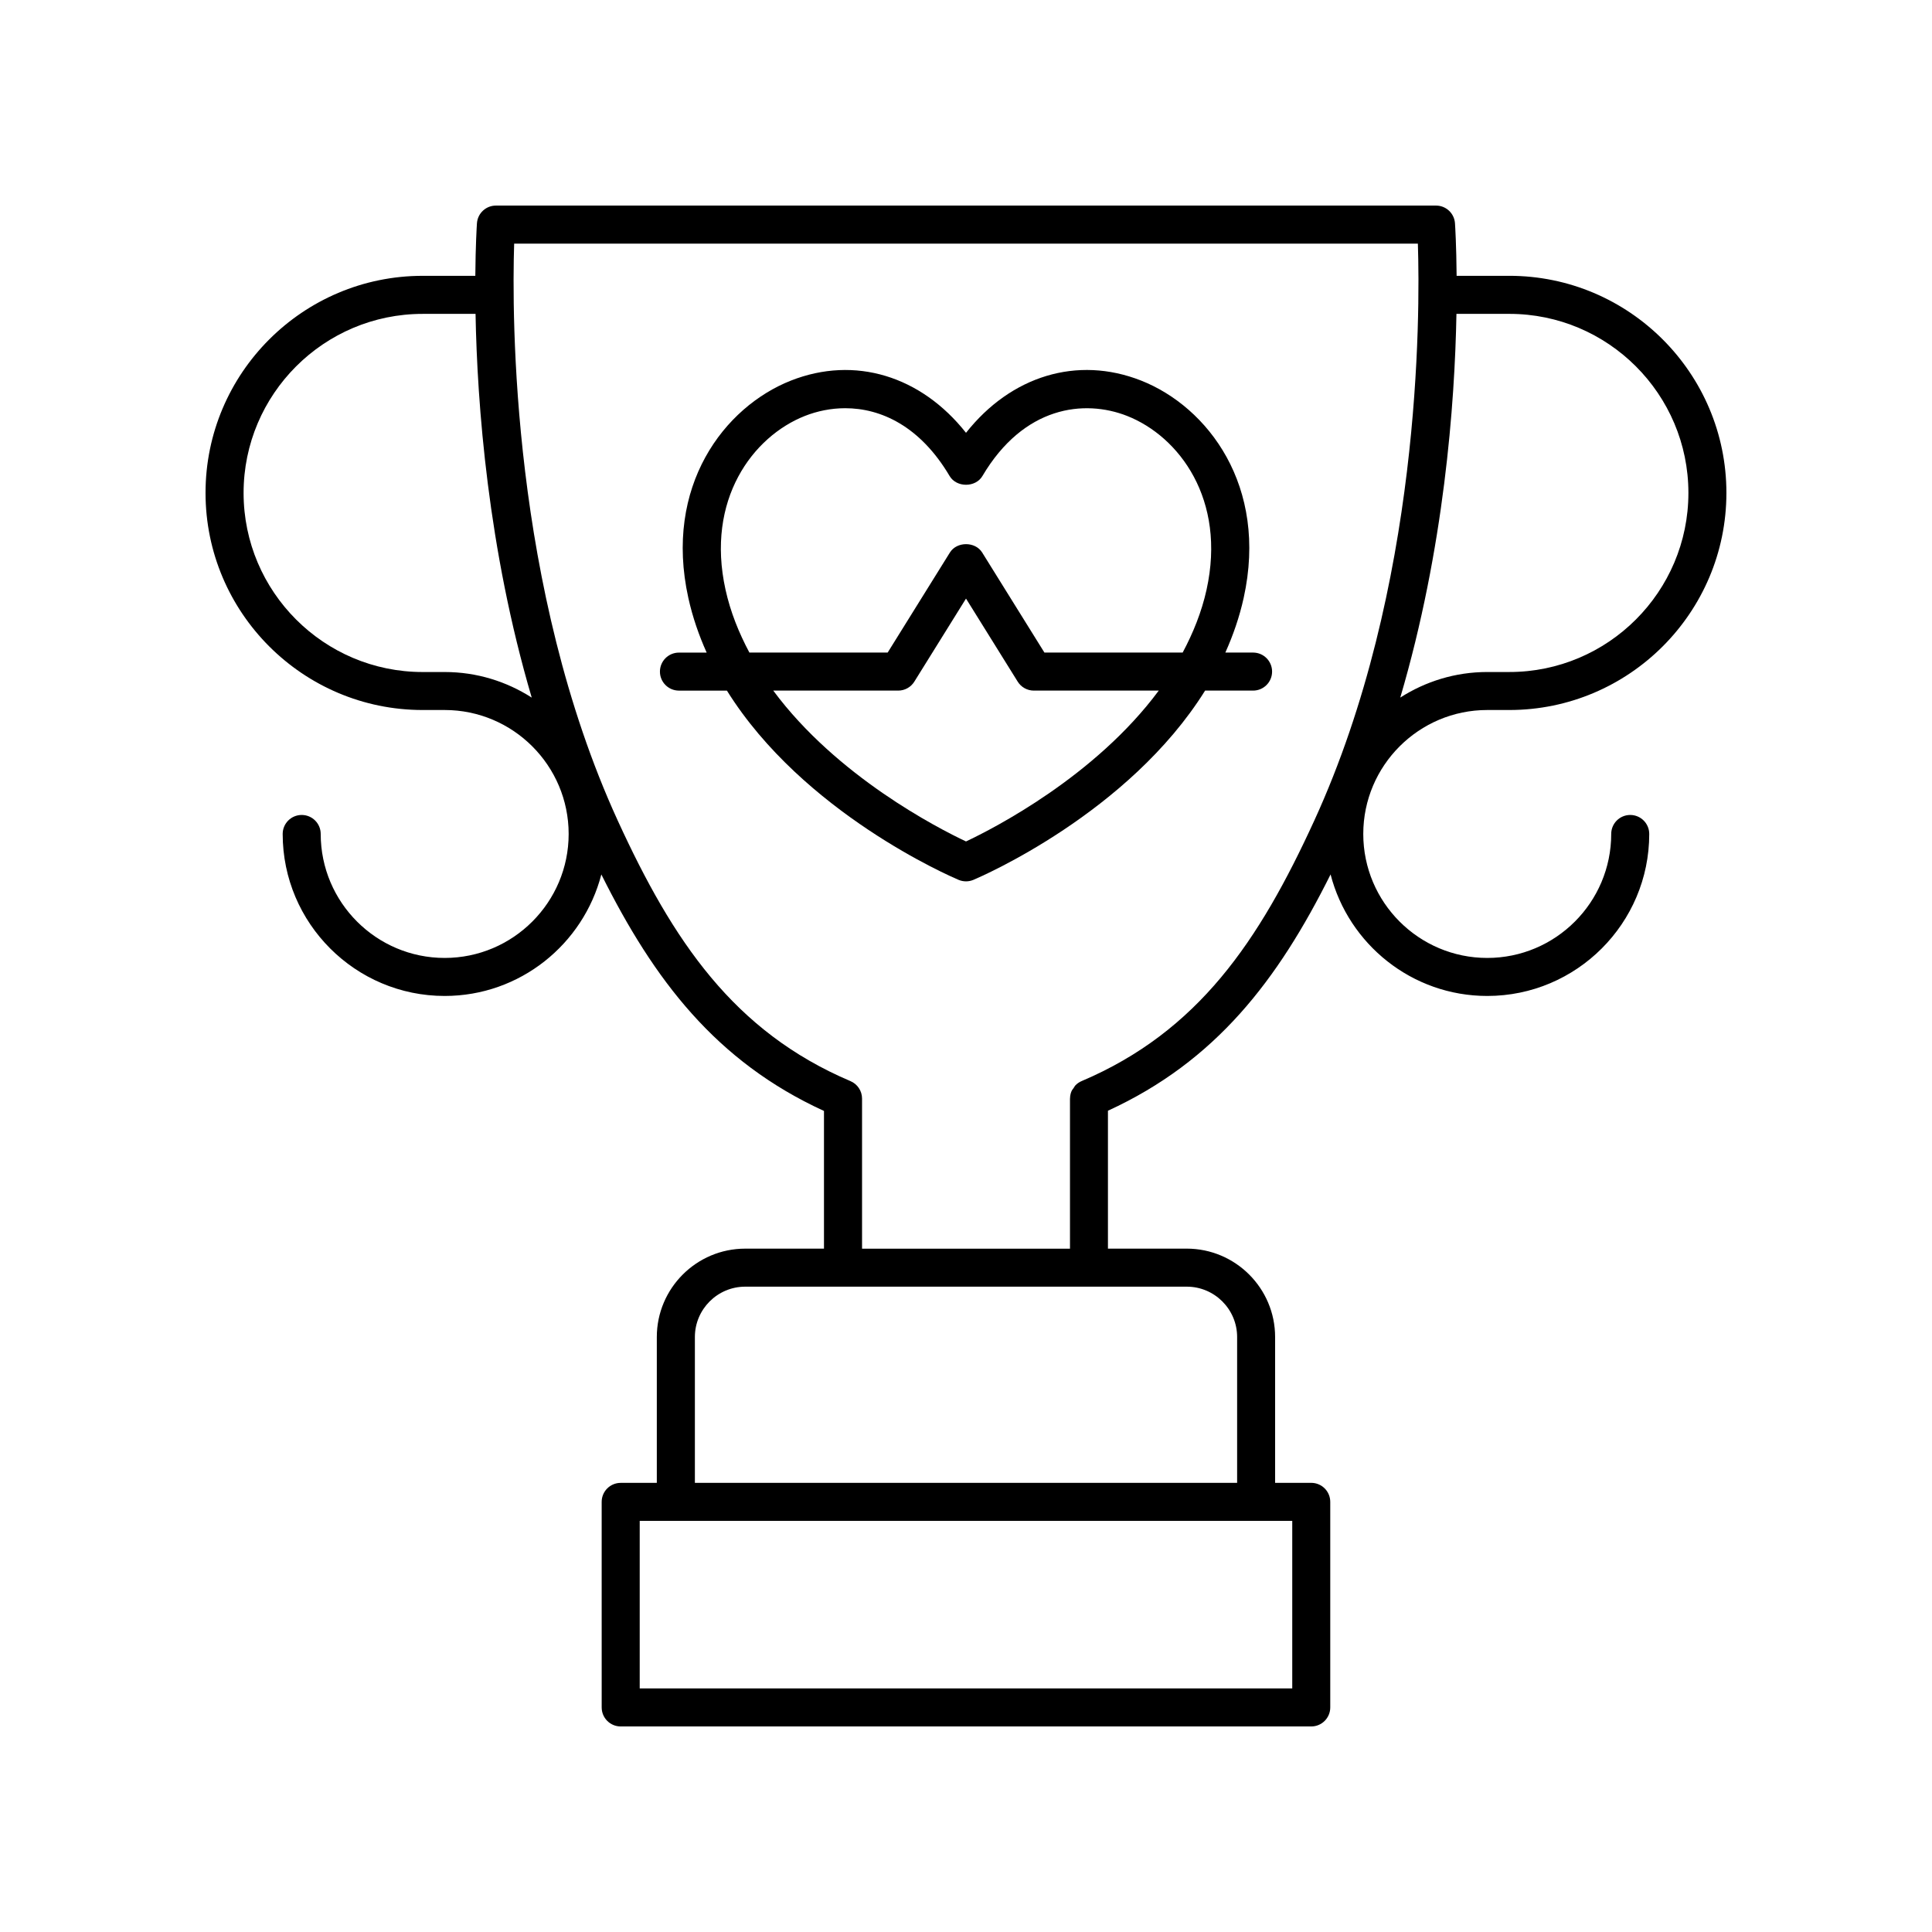
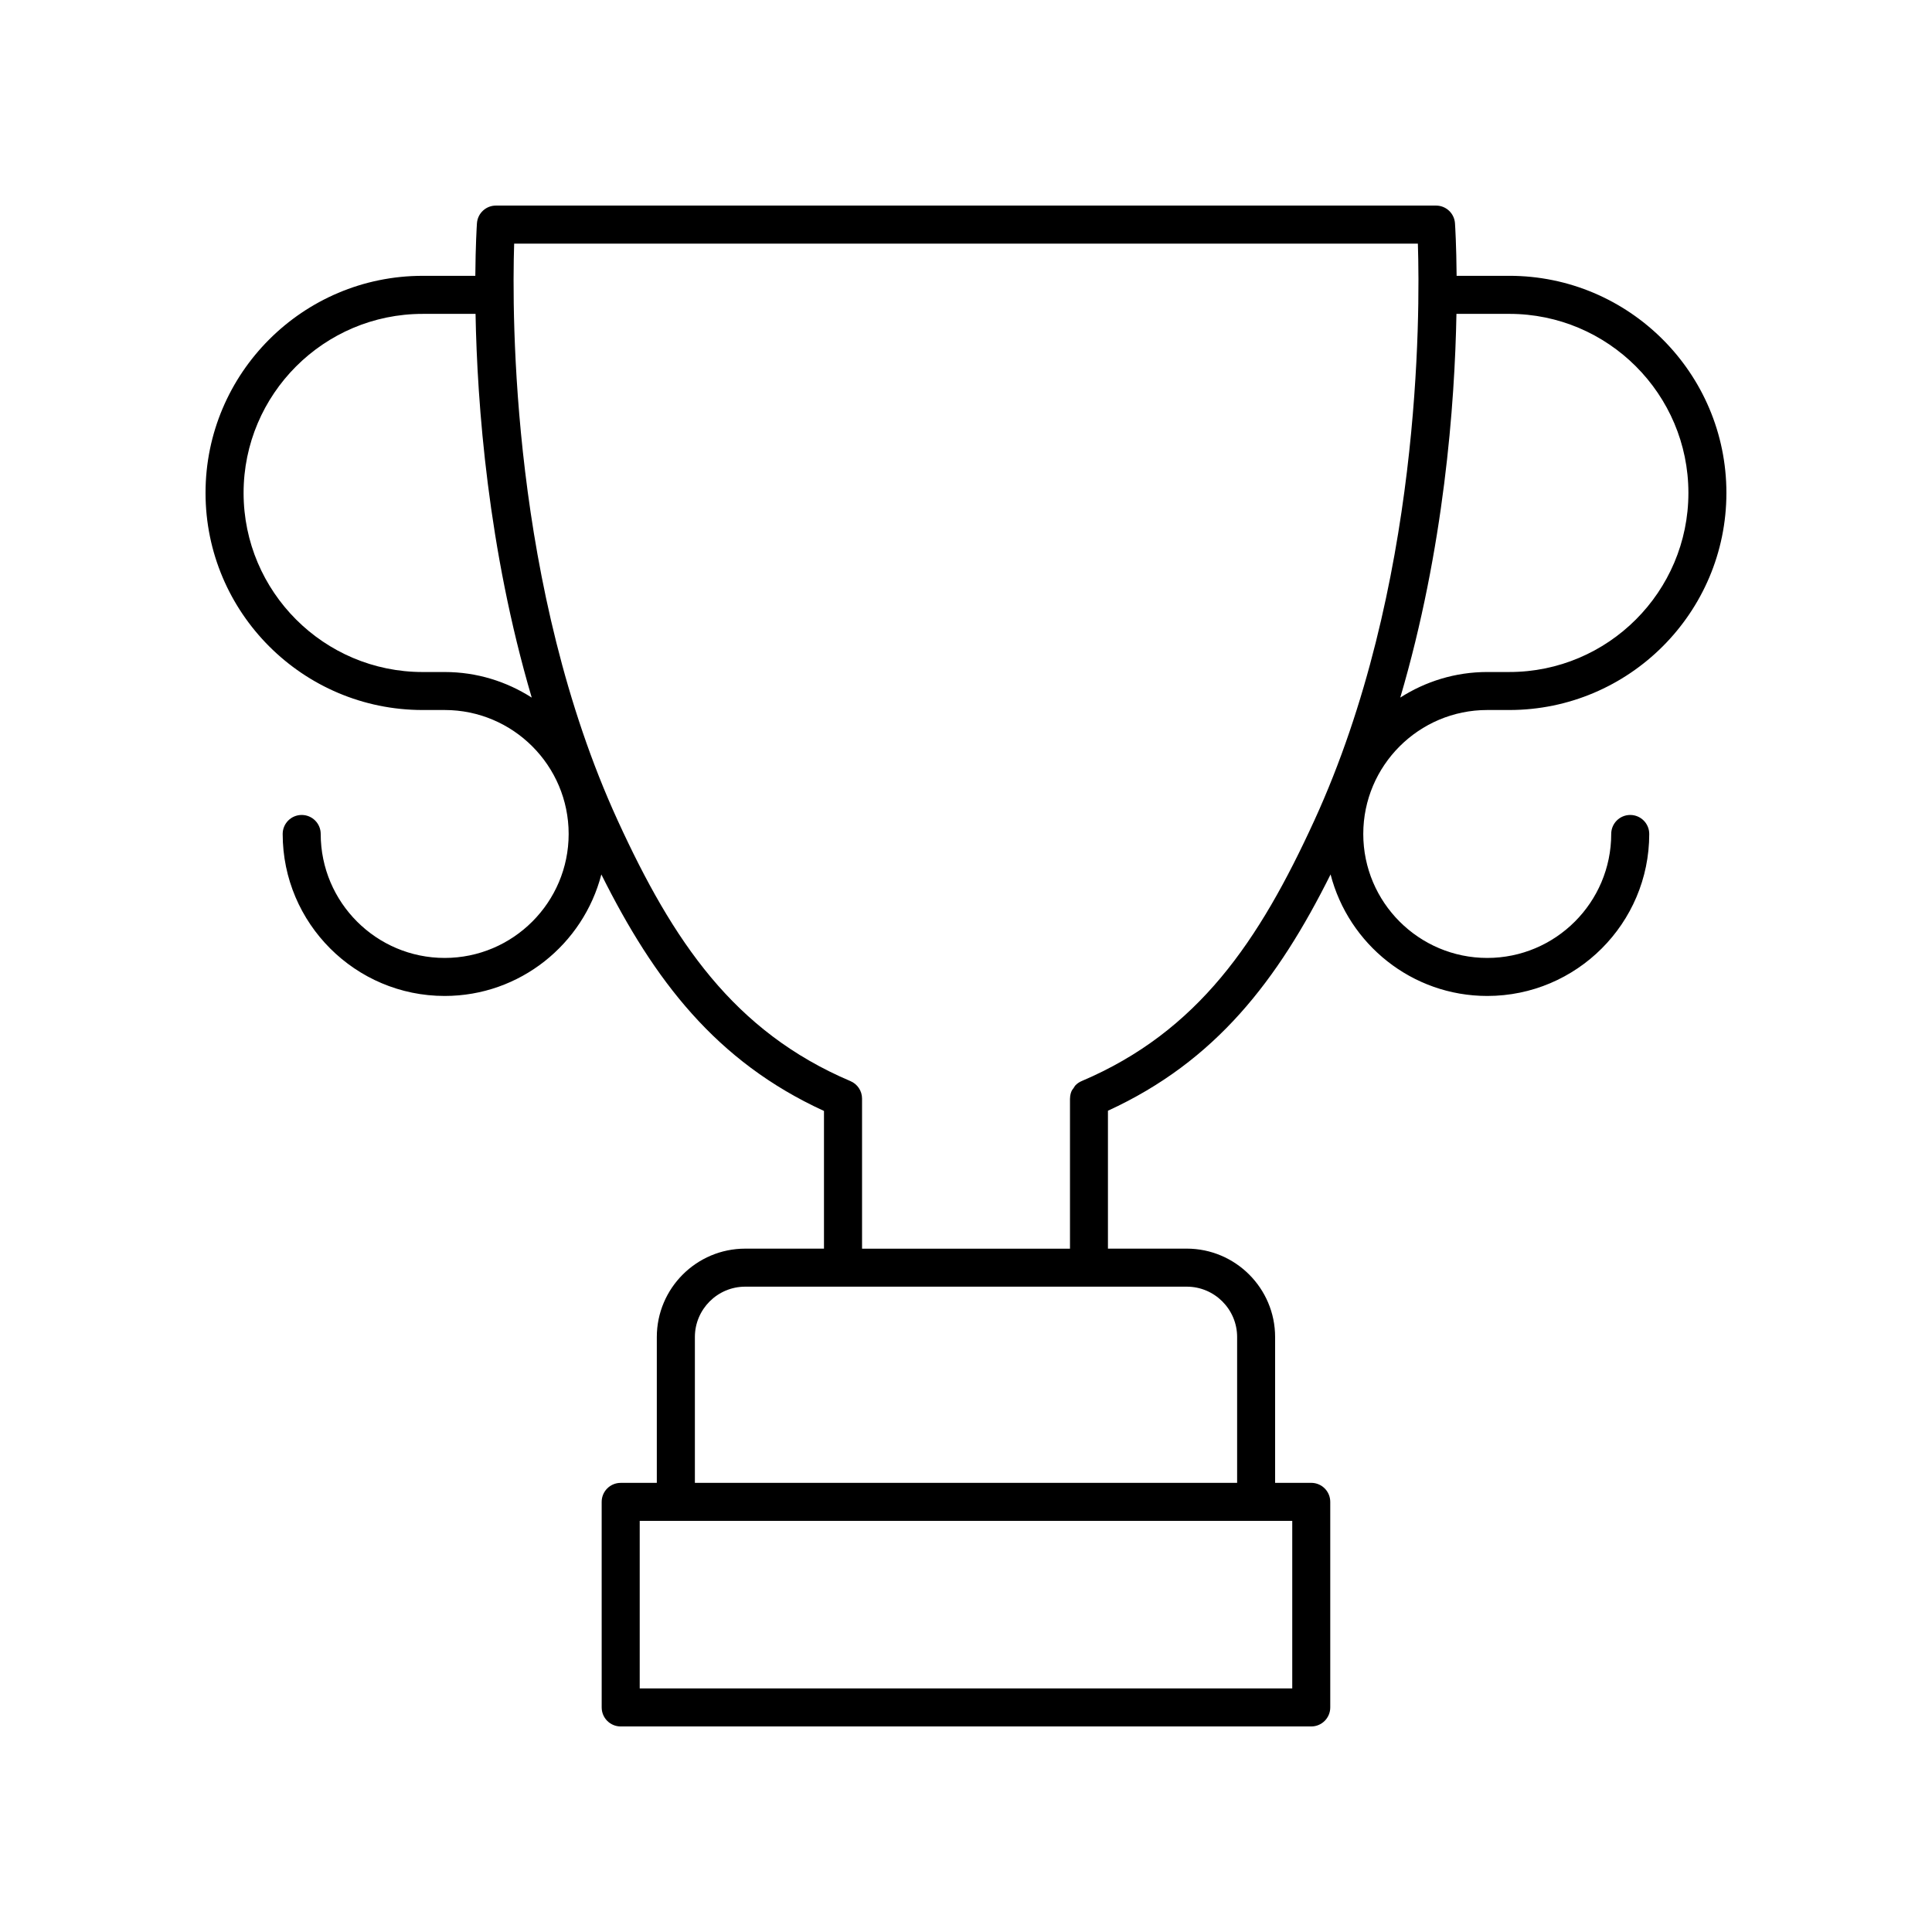
<svg xmlns="http://www.w3.org/2000/svg" fill="#000000" width="800px" height="800px" version="1.1" viewBox="144 144 512 512">
  <g>
    <path d="m256 332.16h5.844c18.117 0 32.855 14.734 32.855 32.852 0 18.117-14.742 32.852-32.855 32.852-18.117 0-32.852-14.734-32.852-32.852 0-2.785-2.254-5.039-5.039-5.039-2.785 0-5.039 2.254-5.039 5.039 0 23.672 19.258 42.926 42.926 42.926 19.965 0 36.738-13.715 41.523-32.203 13.992 28.055 30.418 49.574 59 62.68v36.488h-20.875c-12.914 0-23.426 10.508-23.426 23.426v38.648h-9.574c-2.785 0-5.039 2.254-5.039 5.039l0.004 54.473c0 2.785 2.254 5.039 5.039 5.039h183c2.785 0 5.039-2.254 5.039-5.039v-54.48c0-2.785-2.254-5.039-5.039-5.039h-9.574v-38.645c0-12.914-10.508-23.426-23.426-23.426h-20.875v-36.543c28.559-13.109 45.02-34.586 59-62.625 4.781 18.488 21.555 32.207 41.523 32.207 23.672 0 42.926-19.258 42.926-42.926 0-2.785-2.254-5.039-5.039-5.039s-5.039 2.254-5.039 5.039c0 18.117-14.734 32.852-32.852 32.852-18.117 0-32.855-14.734-32.855-32.852 0-18.117 14.742-32.852 32.855-32.852h5.844c31.73 0 57.535-25.809 57.535-57.535 0-31.723-25.805-57.531-57.531-57.531h-13.965c-0.066-8.086-0.379-13.105-0.434-13.918-0.18-2.644-2.375-4.695-5.023-4.695h-249.14c-2.652 0-4.848 2.051-5.027 4.699-0.055 0.812-0.367 5.832-0.43 13.918h-13.965c-31.727 0-57.531 25.805-57.531 57.527 0 31.727 25.805 57.535 57.527 57.535zm230.46 214.89v44.402h-172.93v-44.402zm-27.957-62.07c7.359 0 13.348 5.988 13.348 13.348v38.648h-143.7v-38.648c0-7.359 5.988-13.348 13.348-13.348zm71.469-257.8h14.02c26.164 0 47.453 21.289 47.453 47.453 0 26.168-21.289 47.457-47.453 47.457h-5.844c-8.492 0-16.391 2.508-23.062 6.777 11.633-39.457 14.453-77.895 14.887-101.69zm-249.72-18.617h239.5c0.605 18.895 0.816 91.211-27.453 152.9-14.629 31.922-30.711 55.875-61.645 69.031-0.625 0.262-1.18 0.645-1.648 1.121-0.203 0.207-0.312 0.469-0.477 0.707-0.207 0.297-0.445 0.562-0.586 0.902-0.238 0.578-0.359 1.199-0.371 1.832 0 0.031-0.016 0.055-0.016 0.086v0.004 0.012 39.754h-55.105v-39.77c0-2.023-1.207-3.848-3.07-4.633-30.941-13.152-47.035-37.113-61.672-69.043-28.238-61.625-28.055-134-27.453-152.9zm-24.246 18.617h14.02c0.434 23.793 3.258 62.23 14.887 101.69-6.668-4.269-14.57-6.777-23.062-6.777h-5.844c-26.164 0.004-47.453-21.285-47.453-47.457 0-26.164 21.289-47.453 47.453-47.453z" />
-     <path d="m323.93 327.02h12.711c20.238 32.453 59.383 49.301 61.406 50.156 0.621 0.258 1.293 0.391 1.957 0.391s1.332-0.133 1.957-0.395c2.019-0.855 41.16-17.699 61.402-50.156h12.715c2.785 0 5.039-2.254 5.039-5.039s-2.254-5.039-5.039-5.039h-7.348c2.055-4.578 3.731-9.398 4.859-14.496 6.539-29.629-9.516-50.621-27.203-57.594-16.918-6.656-34.473-1.219-46.383 13.852-11.918-15.066-29.453-20.508-46.387-13.844-17.684 6.973-33.738 27.965-27.199 57.594 1.125 5.094 2.801 9.914 4.856 14.496h-7.344c-2.785 0-5.039 2.254-5.039 5.039 0 2.781 2.254 5.035 5.039 5.035zm76.074 39.973c-7.434-3.504-34.262-17.258-51.082-39.977h33.109c1.742 0 3.359-0.898 4.277-2.375l13.695-22.012 13.699 22.012c0.914 1.477 2.535 2.375 4.277 2.375h33.105c-16.828 22.719-43.648 36.473-51.082 39.977zm-42.691-112.77c3.254-1.277 6.887-2.043 10.68-2.043 9.438 0 19.844 4.734 27.672 17.984 1.82 3.07 6.859 3.07 8.68 0 10.965-18.562 26.992-20.402 38.348-15.941 13.836 5.457 26.32 22.188 21.059 46.047-1.312 5.941-3.559 11.469-6.332 16.668h-36.637l-16.496-26.516c-1.832-2.953-6.723-2.953-8.551 0l-16.496 26.516h-36.641c-2.773-5.199-5.019-10.73-6.328-16.668-5.273-23.855 7.211-40.59 21.043-46.047z" />
  </g>
</svg>